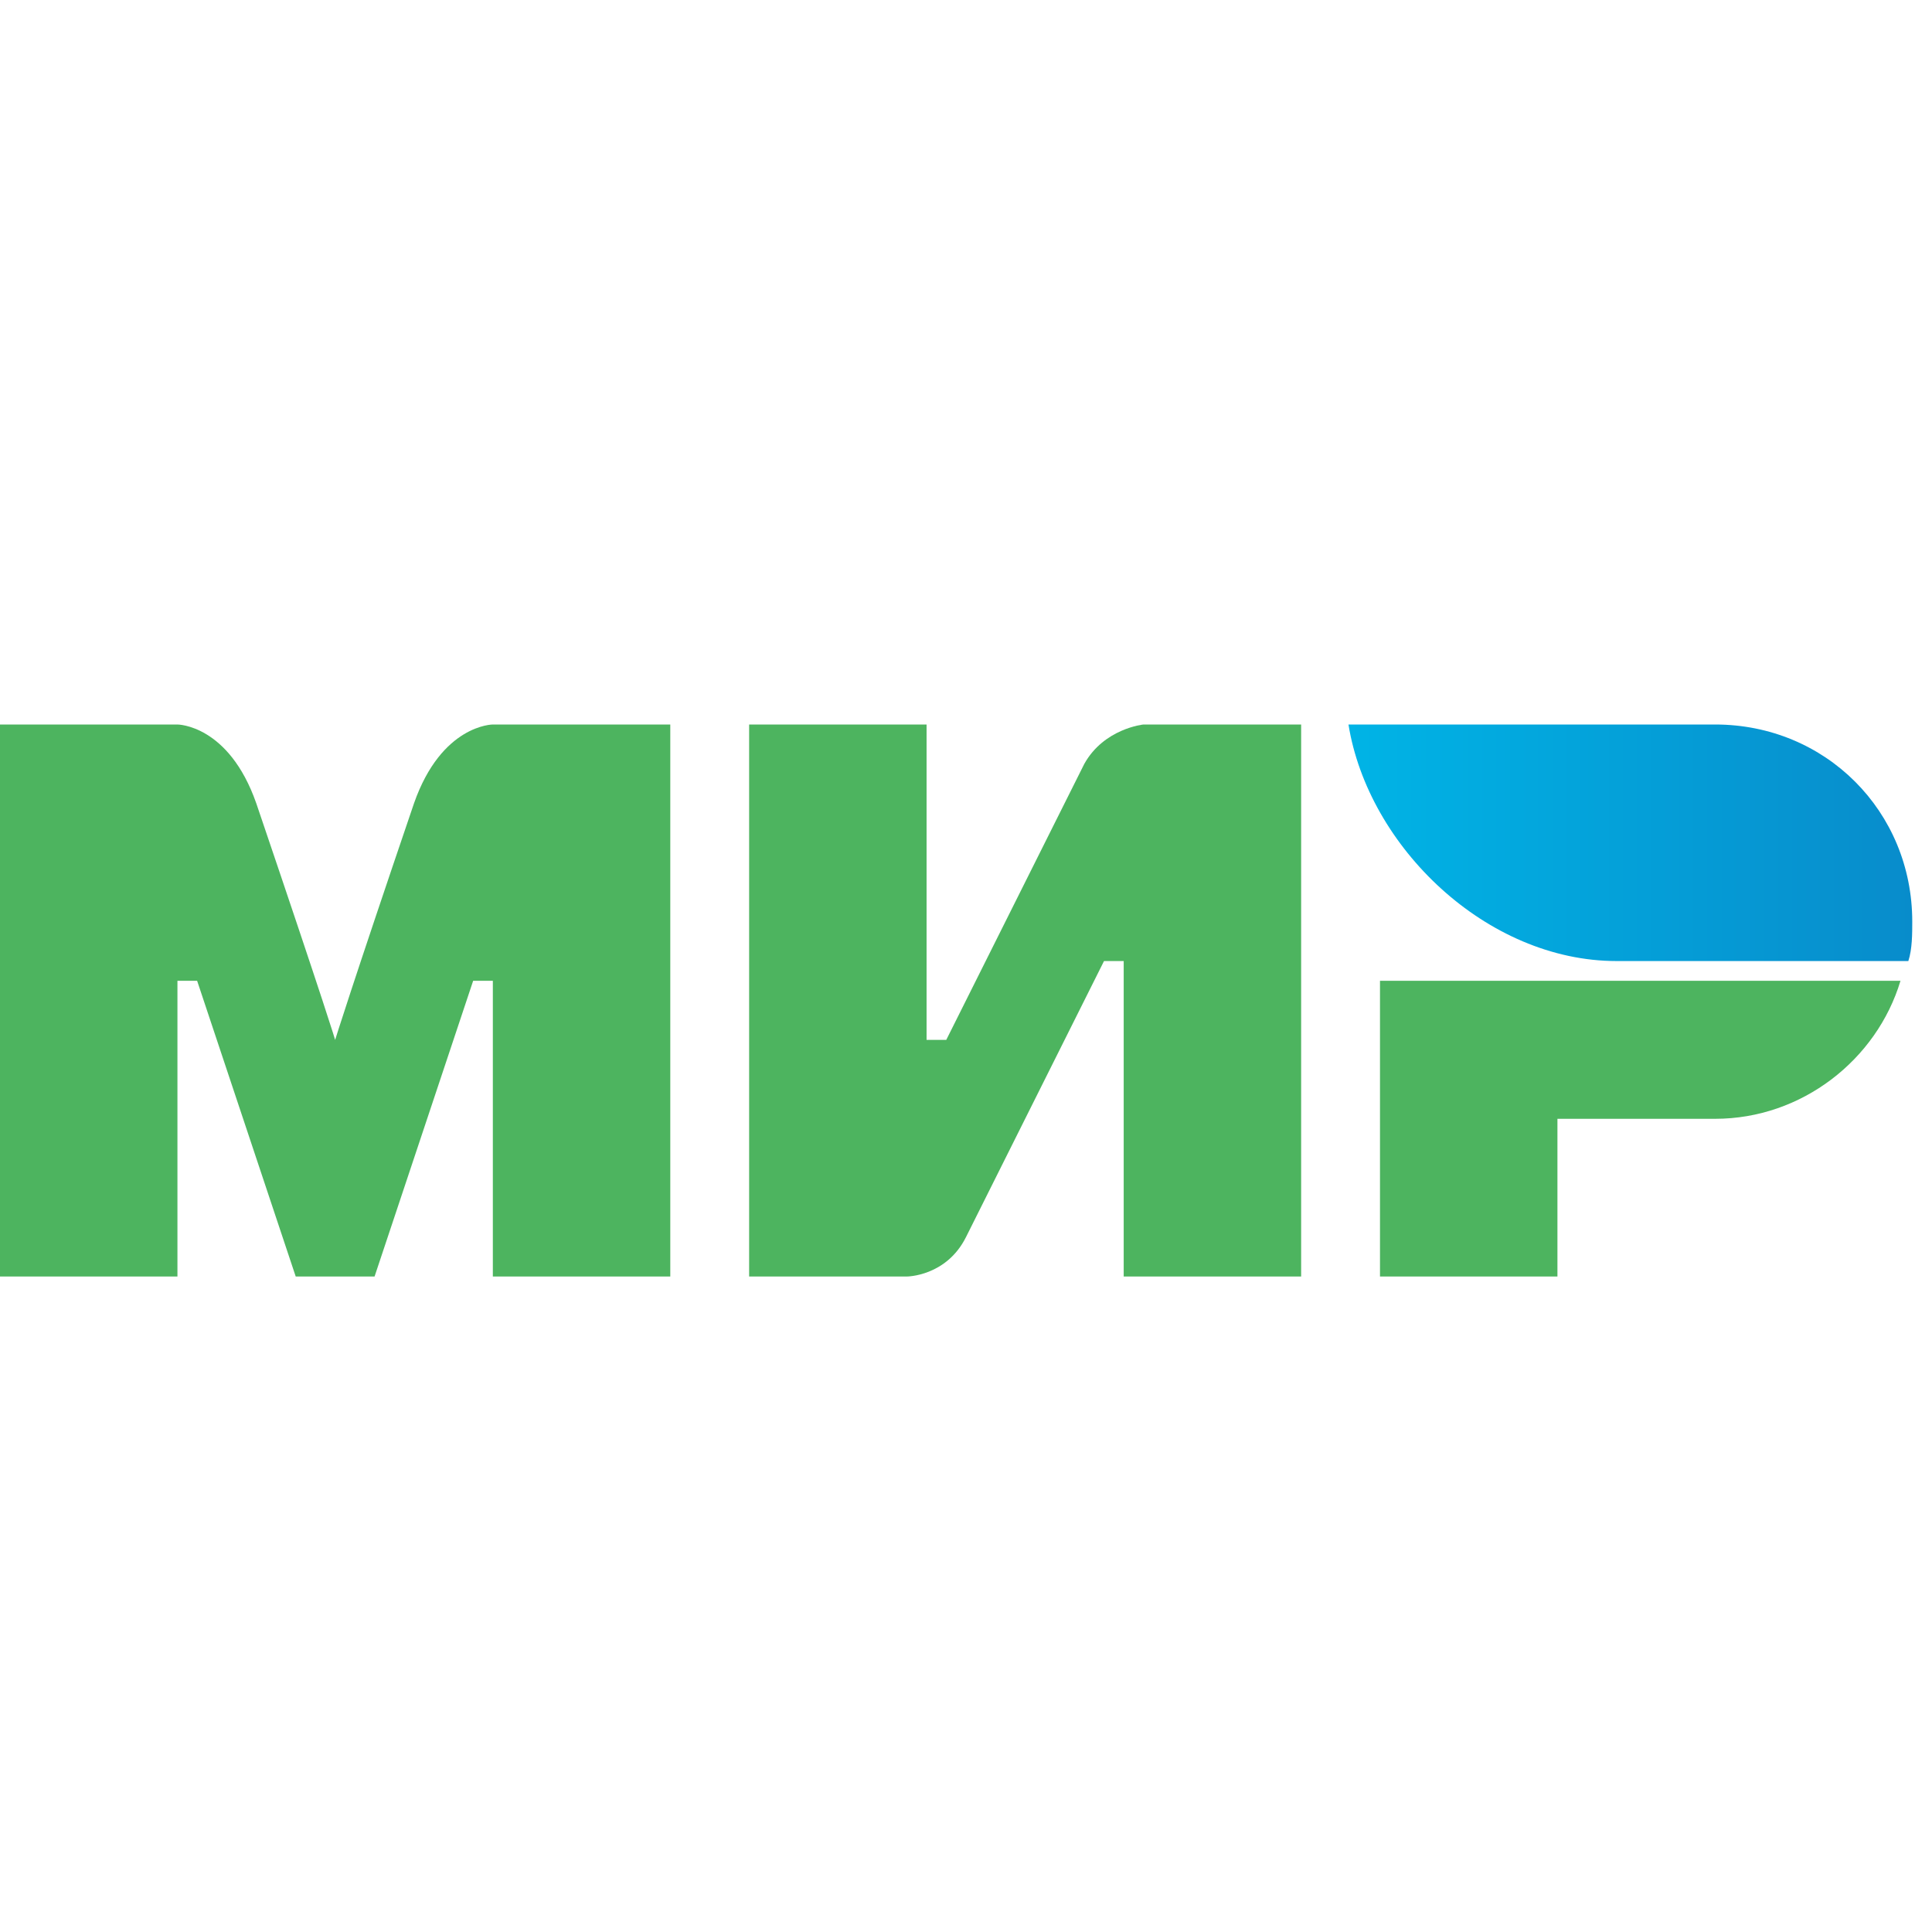
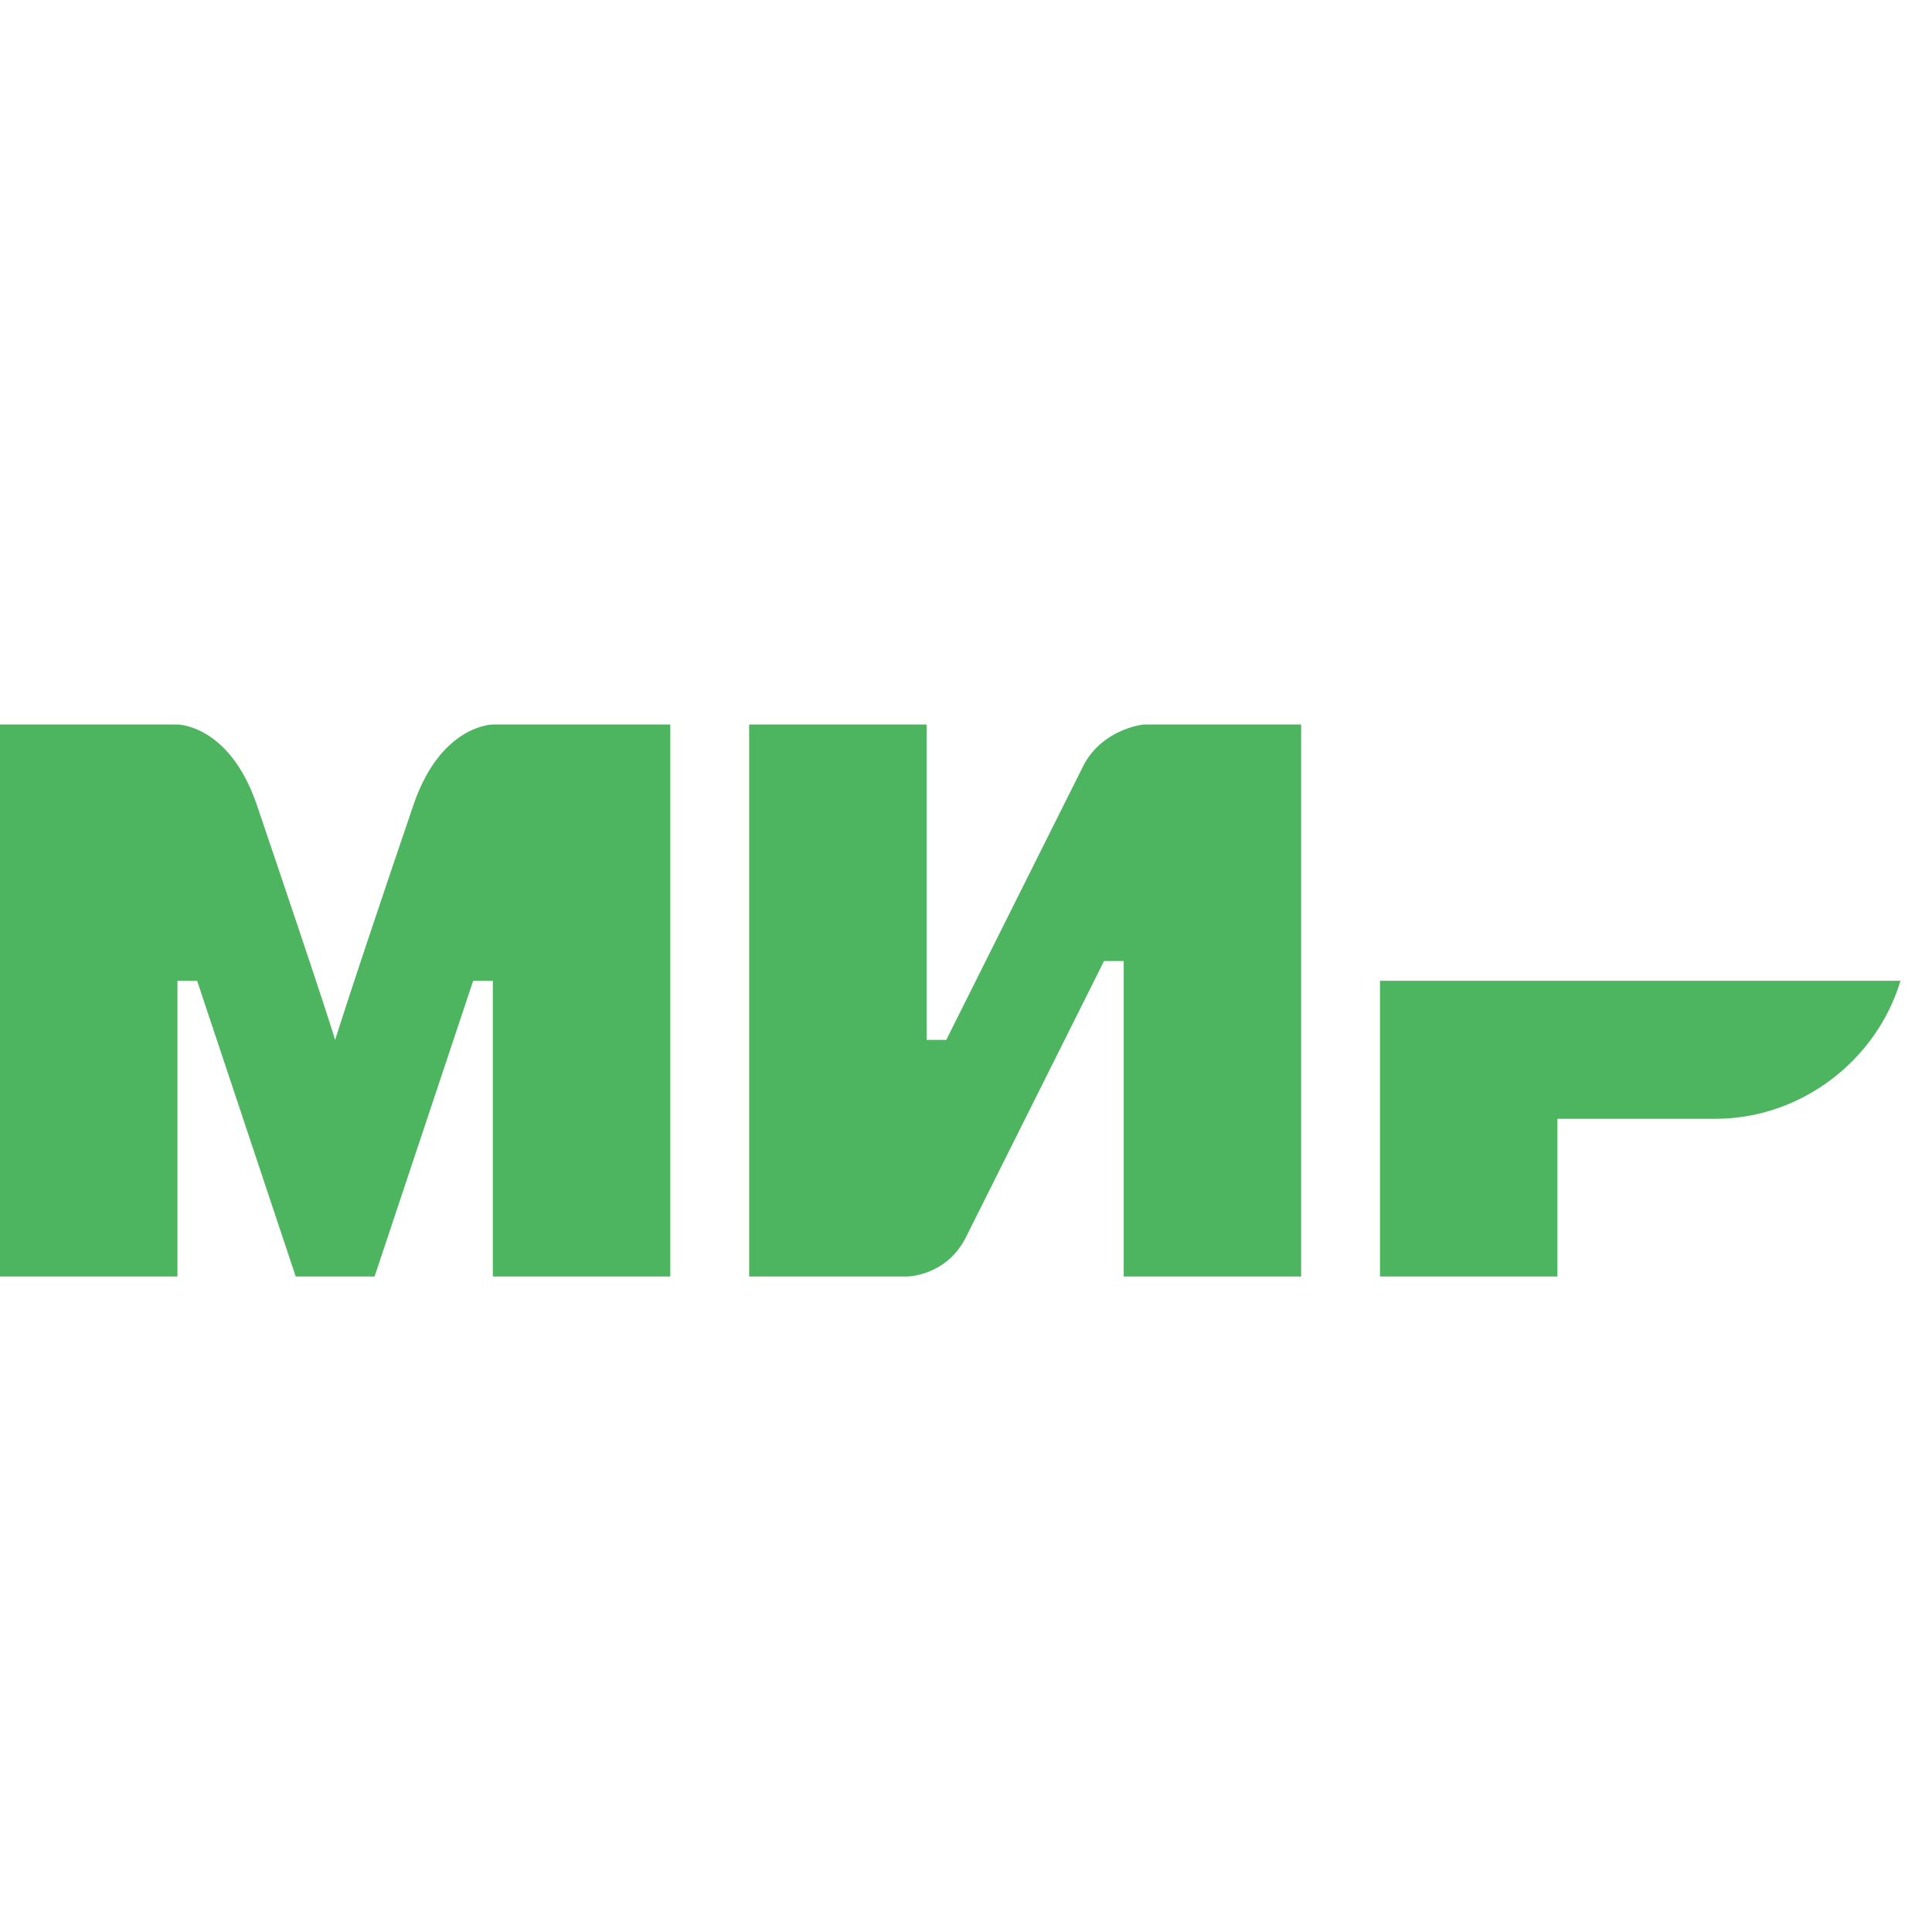
<svg xmlns="http://www.w3.org/2000/svg" overflow="visible" viewBox="0 0 32 32">
  <defs>
    <linearGradient id="tui-mir-gradient" x1="-0.18%" x2="100%" y1="50%" y2="50%">
      <stop offset="0%" stop-color="#00B4E6" />
      <stop offset="100%" stop-color="#088CCB" />
    </linearGradient>
  </defs>
  <g transform="translate(0, 12)">
-     <path vector-effect="non-scaling-stroke" d="M28.408,0 L22.335,0 C22.661,2.024 24.62,3.918 26.776,3.918 L31.608,3.918 C31.673,3.722 31.673,3.461 31.673,3.265 C31.673,1.437 30.237,0 28.408,0 Z" fill="url(#tui-mir-gradient) #049fd8" />
    <path vector-effect="non-scaling-stroke" d="M22.857,4.245 L22.857,9.143 L25.796,9.143 L25.796,6.531 L28.408,6.531 C29.845,6.531 31.086,5.551 31.478,4.245 L22.857,4.245 Z" fill="#4DB45F" />
    <path vector-effect="non-scaling-stroke" d="M12.408,0 L12.408,9.143 L15.02,9.143 C15.02,9.143 15.673,9.143 16,8.49 C17.763,4.963 18.286,3.918 18.286,3.918 L18.612,3.918 L18.612,9.143 L21.551,9.143 L21.551,0 L18.939,0 C18.939,0 18.286,0.065 17.959,0.653 C16.457,3.657 15.673,5.224 15.673,5.224 L15.347,5.224 L15.347,0 L12.408,0 Z" fill="#4DB45F" />
    <path vector-effect="non-scaling-stroke" d="M0,9.143 L0,0 L2.939,0 C2.939,0 3.788,0 4.245,1.306 C5.42,4.767 5.551,5.224 5.551,5.224 C5.551,5.224 5.812,4.376 6.857,1.306 C7.314,0 8.163,0 8.163,0 L11.102,0 L11.102,9.143 L8.163,9.143 L8.163,4.245 L7.837,4.245 L6.204,9.143 L4.898,9.143 L3.265,4.245 L2.939,4.245 L2.939,9.143 L0,9.143 Z" fill="#4DB45F" />
  </g>
</svg>